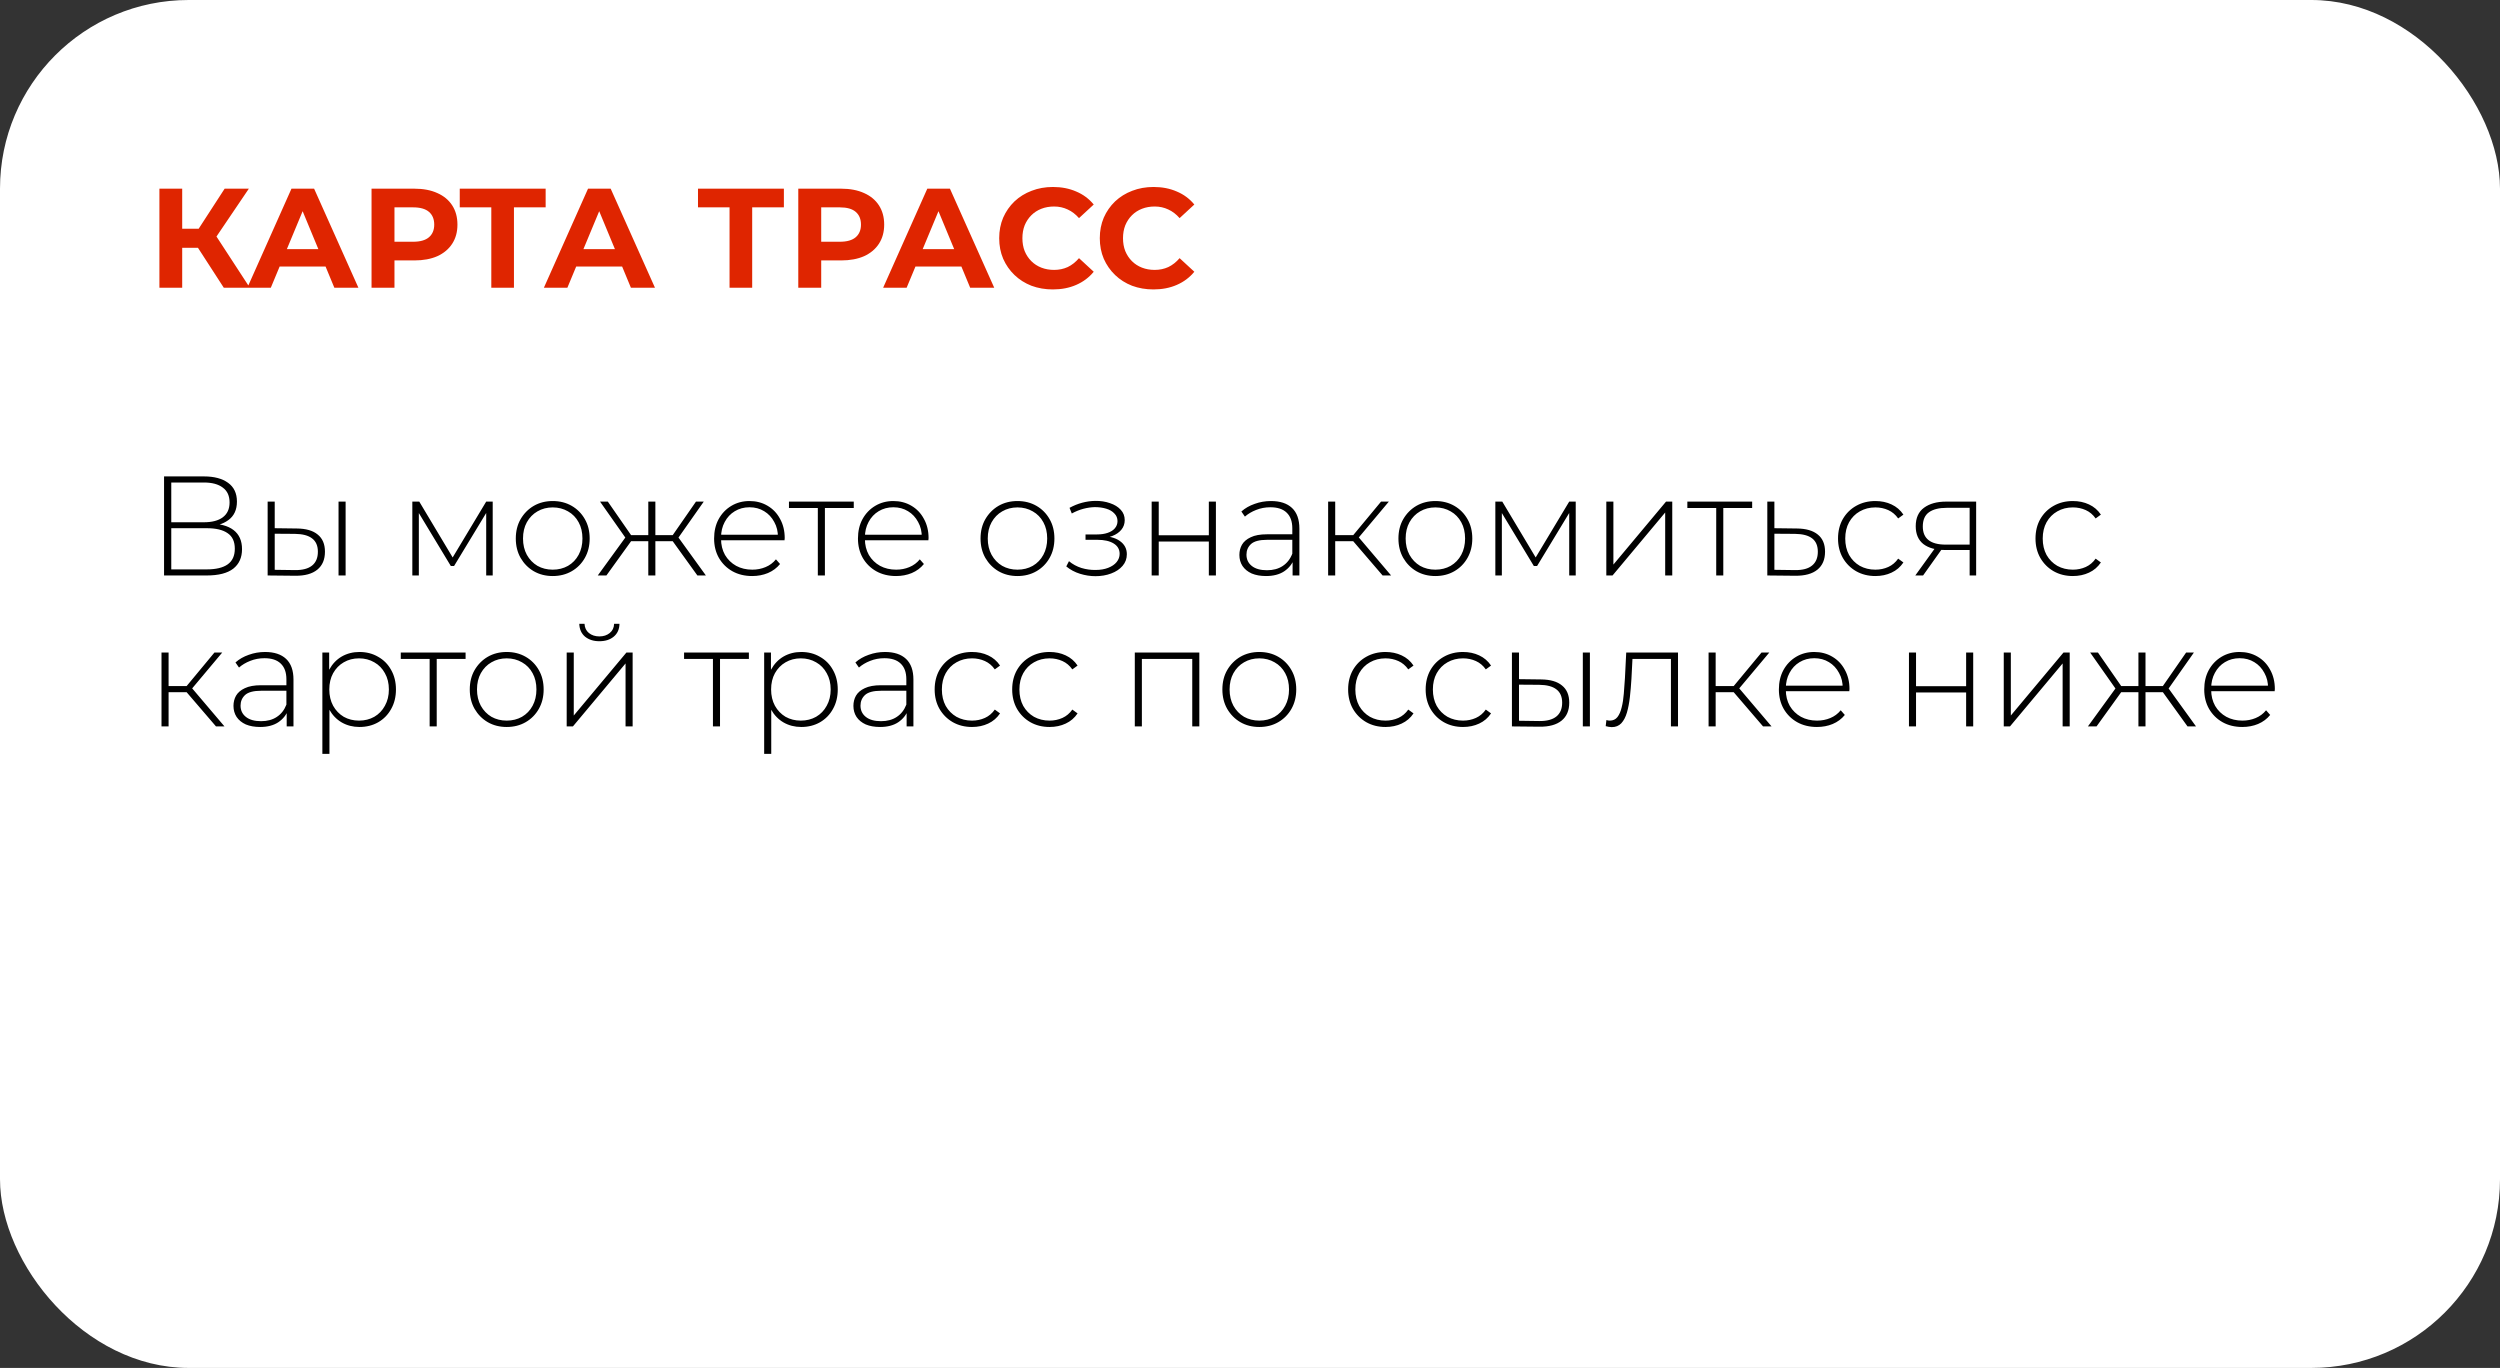
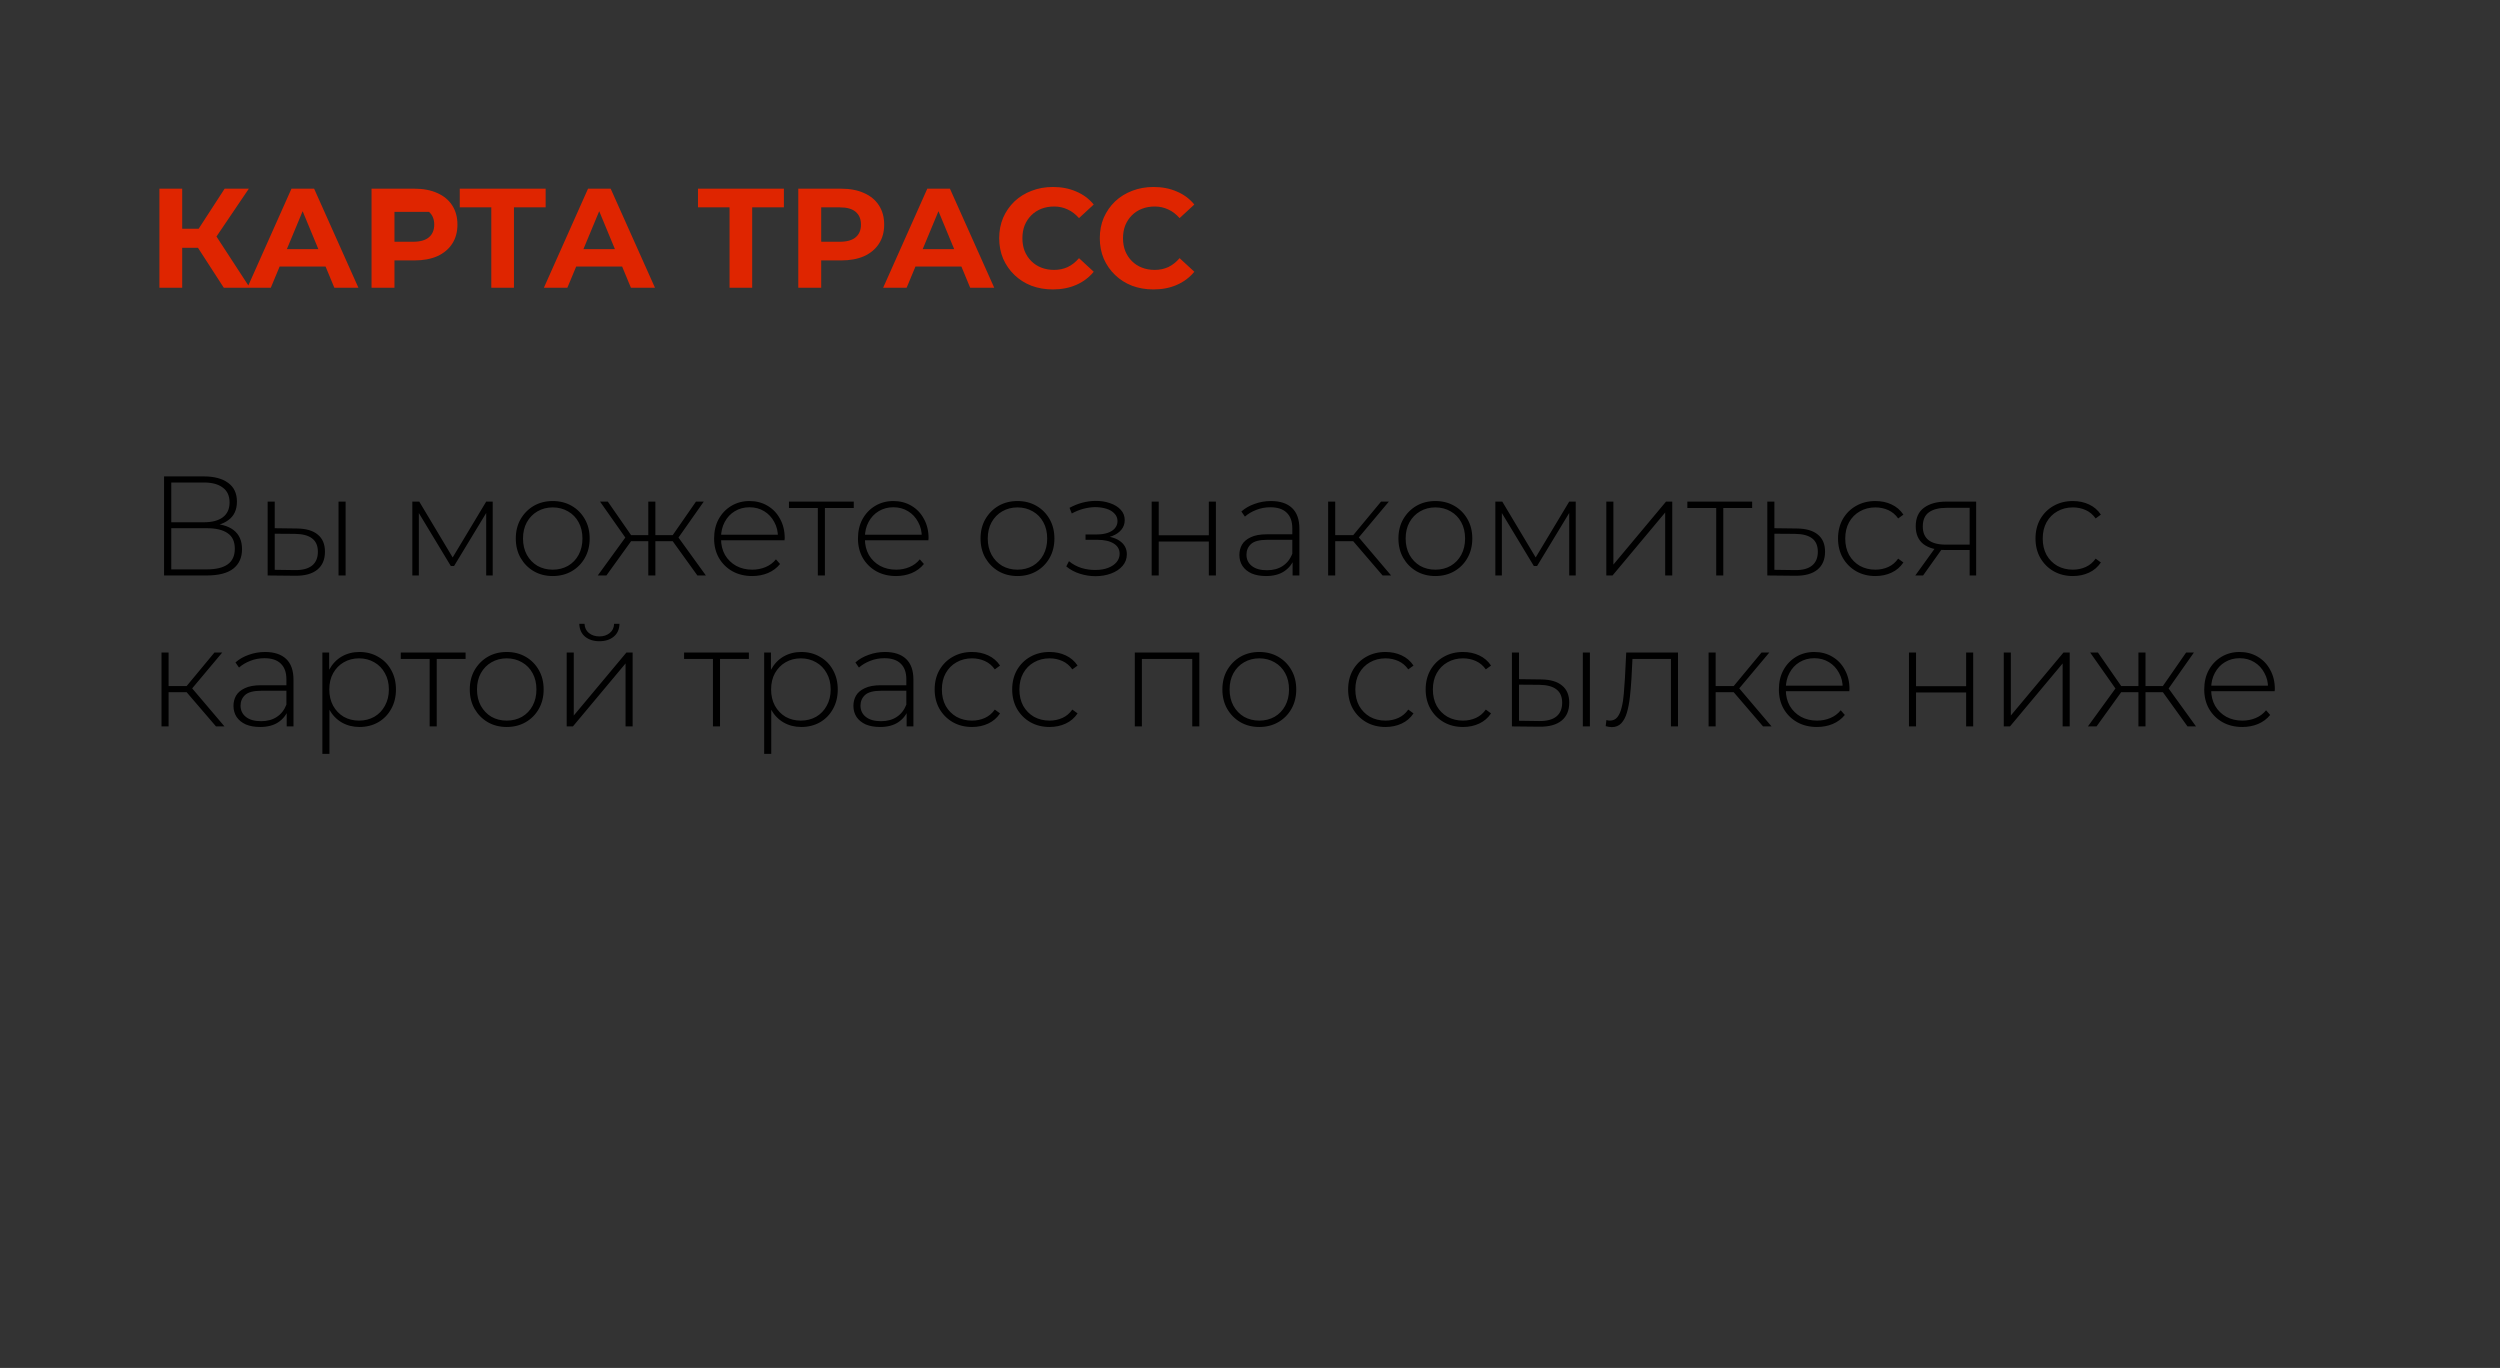
<svg xmlns="http://www.w3.org/2000/svg" width="530" height="290" viewBox="0 0 530 290" fill="none">
  <rect x="0" y="0" width="530" height="290" fill="#333333" stroke="none" />
-   <rect width="530" height="290" rx="40" fill="white" />
-   <path d="M47.445 61L40.905 50.89L44.835 48.52L52.965 61H47.445ZM33.795 61V40H38.625V61H33.795ZM37.215 52.54V48.49H44.535V52.54H37.215ZM45.285 51.04L40.815 50.5L47.625 40H52.755L45.285 51.04ZM52.432 61L61.792 40H66.592L75.982 61H70.882L63.202 42.46H65.122L57.412 61H52.432ZM57.112 56.5L58.402 52.81H69.202L70.522 56.5H57.112ZM78.767 61V40H87.857C89.737 40 91.357 40.31 92.717 40.93C94.077 41.53 95.127 42.4 95.867 43.54C96.607 44.68 96.977 46.04 96.977 47.62C96.977 49.18 96.607 50.53 95.867 51.67C95.127 52.81 94.077 53.69 92.717 54.31C91.357 54.91 89.737 55.21 87.857 55.21H81.467L83.627 53.02V61H78.767ZM83.627 53.56L81.467 51.25H87.587C89.087 51.25 90.207 50.93 90.947 50.29C91.687 49.65 92.057 48.76 92.057 47.62C92.057 46.46 91.687 45.56 90.947 44.92C90.207 44.28 89.087 43.96 87.587 43.96H81.467L83.627 41.65V53.56ZM104.157 61V42.85L105.267 43.96H97.467V40H115.677V43.96H107.877L108.957 42.85V61H104.157ZM115.303 61L124.663 40H129.463L138.853 61H133.753L126.073 42.46H127.993L120.283 61H115.303ZM119.983 56.5L121.273 52.81H132.073L133.393 56.5H119.983ZM154.664 61V42.85L155.774 43.96H147.974V40H166.184V43.96H158.384L159.464 42.85V61H154.664ZM169.236 61V40H178.326C180.206 40 181.826 40.31 183.186 40.93C184.546 41.53 185.596 42.4 186.336 43.54C187.076 44.68 187.446 46.04 187.446 47.62C187.446 49.18 187.076 50.53 186.336 51.67C185.596 52.81 184.546 53.69 183.186 54.31C181.826 54.91 180.206 55.21 178.326 55.21H171.936L174.096 53.02V61H169.236ZM174.096 53.56L171.936 51.25H178.056C179.556 51.25 180.676 50.93 181.416 50.29C182.156 49.65 182.526 48.76 182.526 47.62C182.526 46.46 182.156 45.56 181.416 44.92C180.676 44.28 179.556 43.96 178.056 43.96H171.936L174.096 41.65V53.56ZM187.227 61L196.587 40H201.387L210.777 61H205.677L197.997 42.46H199.917L192.207 61H187.227ZM191.907 56.5L193.197 52.81H203.997L205.317 56.5H191.907ZM223.199 61.36C221.579 61.36 220.069 61.1 218.669 60.58C217.289 60.04 216.089 59.28 215.069 58.3C214.049 57.32 213.249 56.17 212.669 54.85C212.109 53.53 211.829 52.08 211.829 50.5C211.829 48.92 212.109 47.47 212.669 46.15C213.249 44.83 214.049 43.68 215.069 42.7C216.109 41.72 217.319 40.97 218.699 40.45C220.079 39.91 221.589 39.64 223.229 39.64C225.049 39.64 226.689 39.96 228.149 40.6C229.629 41.22 230.869 42.14 231.869 43.36L228.749 46.24C228.029 45.42 227.229 44.81 226.349 44.41C225.469 43.99 224.509 43.78 223.469 43.78C222.489 43.78 221.589 43.94 220.769 44.26C219.949 44.58 219.239 45.04 218.639 45.64C218.039 46.24 217.569 46.95 217.229 47.77C216.909 48.59 216.749 49.5 216.749 50.5C216.749 51.5 216.909 52.41 217.229 53.23C217.569 54.05 218.039 54.76 218.639 55.36C219.239 55.96 219.949 56.42 220.769 56.74C221.589 57.06 222.489 57.22 223.469 57.22C224.509 57.22 225.469 57.02 226.349 56.62C227.229 56.2 228.029 55.57 228.749 54.73L231.869 57.61C230.869 58.83 229.629 59.76 228.149 60.4C226.689 61.04 225.039 61.36 223.199 61.36ZM244.527 61.36C242.907 61.36 241.397 61.1 239.997 60.58C238.617 60.04 237.417 59.28 236.397 58.3C235.377 57.32 234.577 56.17 233.997 54.85C233.437 53.53 233.157 52.08 233.157 50.5C233.157 48.92 233.437 47.47 233.997 46.15C234.577 44.83 235.377 43.68 236.397 42.7C237.437 41.72 238.647 40.97 240.027 40.45C241.407 39.91 242.917 39.64 244.557 39.64C246.377 39.64 248.017 39.96 249.477 40.6C250.957 41.22 252.197 42.14 253.197 43.36L250.077 46.24C249.357 45.42 248.557 44.81 247.677 44.41C246.797 43.99 245.837 43.78 244.797 43.78C243.817 43.78 242.917 43.94 242.097 44.26C241.277 44.58 240.567 45.04 239.967 45.64C239.367 46.24 238.897 46.95 238.557 47.77C238.237 48.59 238.077 49.5 238.077 50.5C238.077 51.5 238.237 52.41 238.557 53.23C238.897 54.05 239.367 54.76 239.967 55.36C240.567 55.96 241.277 56.42 242.097 56.74C242.917 57.06 243.817 57.22 244.797 57.22C245.837 57.22 246.797 57.02 247.677 56.62C248.557 56.2 249.357 55.57 250.077 54.73L253.197 57.61C252.197 58.83 250.957 59.76 249.477 60.4C248.017 61.04 246.367 61.36 244.527 61.36Z" fill="#DF2500" />
+   <path d="M47.445 61L40.905 50.89L44.835 48.52L52.965 61H47.445ZM33.795 61V40H38.625V61H33.795ZM37.215 52.54V48.49H44.535V52.54H37.215ZM45.285 51.04L40.815 50.5L47.625 40H52.755L45.285 51.04ZM52.432 61L61.792 40H66.592L75.982 61H70.882L63.202 42.46H65.122L57.412 61H52.432ZM57.112 56.5L58.402 52.81H69.202L70.522 56.5H57.112ZM78.767 61V40H87.857C89.737 40 91.357 40.31 92.717 40.93C94.077 41.53 95.127 42.4 95.867 43.54C96.607 44.68 96.977 46.04 96.977 47.62C96.977 49.18 96.607 50.53 95.867 51.67C95.127 52.81 94.077 53.69 92.717 54.31C91.357 54.91 89.737 55.21 87.857 55.21H81.467L83.627 53.02V61H78.767ZM83.627 53.56L81.467 51.25H87.587C89.087 51.25 90.207 50.93 90.947 50.29C91.687 49.65 92.057 48.76 92.057 47.62C92.057 46.46 91.687 45.56 90.947 44.92H81.467L83.627 41.65V53.56ZM104.157 61V42.85L105.267 43.96H97.467V40H115.677V43.96H107.877L108.957 42.85V61H104.157ZM115.303 61L124.663 40H129.463L138.853 61H133.753L126.073 42.46H127.993L120.283 61H115.303ZM119.983 56.5L121.273 52.81H132.073L133.393 56.5H119.983ZM154.664 61V42.85L155.774 43.96H147.974V40H166.184V43.96H158.384L159.464 42.85V61H154.664ZM169.236 61V40H178.326C180.206 40 181.826 40.31 183.186 40.93C184.546 41.53 185.596 42.4 186.336 43.54C187.076 44.68 187.446 46.04 187.446 47.62C187.446 49.18 187.076 50.53 186.336 51.67C185.596 52.81 184.546 53.69 183.186 54.31C181.826 54.91 180.206 55.21 178.326 55.21H171.936L174.096 53.02V61H169.236ZM174.096 53.56L171.936 51.25H178.056C179.556 51.25 180.676 50.93 181.416 50.29C182.156 49.65 182.526 48.76 182.526 47.62C182.526 46.46 182.156 45.56 181.416 44.92C180.676 44.28 179.556 43.96 178.056 43.96H171.936L174.096 41.65V53.56ZM187.227 61L196.587 40H201.387L210.777 61H205.677L197.997 42.46H199.917L192.207 61H187.227ZM191.907 56.5L193.197 52.81H203.997L205.317 56.5H191.907ZM223.199 61.36C221.579 61.36 220.069 61.1 218.669 60.58C217.289 60.04 216.089 59.28 215.069 58.3C214.049 57.32 213.249 56.17 212.669 54.85C212.109 53.53 211.829 52.08 211.829 50.5C211.829 48.92 212.109 47.47 212.669 46.15C213.249 44.83 214.049 43.68 215.069 42.7C216.109 41.72 217.319 40.97 218.699 40.45C220.079 39.91 221.589 39.64 223.229 39.64C225.049 39.64 226.689 39.96 228.149 40.6C229.629 41.22 230.869 42.14 231.869 43.36L228.749 46.24C228.029 45.42 227.229 44.81 226.349 44.41C225.469 43.99 224.509 43.78 223.469 43.78C222.489 43.78 221.589 43.94 220.769 44.26C219.949 44.58 219.239 45.04 218.639 45.64C218.039 46.24 217.569 46.95 217.229 47.77C216.909 48.59 216.749 49.5 216.749 50.5C216.749 51.5 216.909 52.41 217.229 53.23C217.569 54.05 218.039 54.76 218.639 55.36C219.239 55.96 219.949 56.42 220.769 56.74C221.589 57.06 222.489 57.22 223.469 57.22C224.509 57.22 225.469 57.02 226.349 56.62C227.229 56.2 228.029 55.57 228.749 54.73L231.869 57.61C230.869 58.83 229.629 59.76 228.149 60.4C226.689 61.04 225.039 61.36 223.199 61.36ZM244.527 61.36C242.907 61.36 241.397 61.1 239.997 60.58C238.617 60.04 237.417 59.28 236.397 58.3C235.377 57.32 234.577 56.17 233.997 54.85C233.437 53.53 233.157 52.08 233.157 50.5C233.157 48.92 233.437 47.47 233.997 46.15C234.577 44.83 235.377 43.68 236.397 42.7C237.437 41.72 238.647 40.97 240.027 40.45C241.407 39.91 242.917 39.64 244.557 39.64C246.377 39.64 248.017 39.96 249.477 40.6C250.957 41.22 252.197 42.14 253.197 43.36L250.077 46.24C249.357 45.42 248.557 44.81 247.677 44.41C246.797 43.99 245.837 43.78 244.797 43.78C243.817 43.78 242.917 43.94 242.097 44.26C241.277 44.58 240.567 45.04 239.967 45.64C239.367 46.24 238.897 46.95 238.557 47.77C238.237 48.59 238.077 49.5 238.077 50.5C238.077 51.5 238.237 52.41 238.557 53.23C238.897 54.05 239.367 54.76 239.967 55.36C240.567 55.96 241.277 56.42 242.097 56.74C242.917 57.06 243.817 57.22 244.797 57.22C245.837 57.22 246.797 57.02 247.677 56.62C248.557 56.2 249.357 55.57 250.077 54.73L253.197 57.61C252.197 58.83 250.957 59.76 249.477 60.4C248.017 61.04 246.367 61.36 244.527 61.36Z" fill="#DF2500" />
  <path d="M34.78 122V101H43.24C45.4 101 47.1 101.45 48.34 102.35C49.6 103.25 50.23 104.58 50.23 106.34C50.23 108.08 49.62 109.39 48.4 110.27C47.2 111.15 45.63 111.59 43.69 111.59L44.2 110.99C46.54 110.99 48.31 111.45 49.51 112.37C50.71 113.29 51.31 114.64 51.31 116.42C51.31 118.2 50.69 119.58 49.45 120.56C48.21 121.52 46.33 122 43.81 122H34.78ZM36.31 120.71H43.84C45.78 120.71 47.25 120.36 48.25 119.66C49.27 118.94 49.78 117.83 49.78 116.33C49.78 114.81 49.27 113.71 48.25 113.03C47.25 112.33 45.78 111.98 43.84 111.98H36.31V120.71ZM36.31 110.72H43.21C44.95 110.72 46.29 110.37 47.23 109.67C48.19 108.95 48.67 107.9 48.67 106.52C48.67 105.12 48.19 104.07 47.23 103.37C46.29 102.65 44.95 102.29 43.21 102.29H36.31V110.72ZM71.77 122V106.34H73.27V122H71.77ZM62.92 112.04C64.88 112.06 66.36 112.49 67.36 113.33C68.38 114.15 68.89 115.36 68.89 116.96C68.89 118.62 68.35 119.89 67.27 120.77C66.19 121.65 64.63 122.08 62.59 122.06L56.74 122V106.34H58.24V111.98L62.92 112.04ZM62.53 120.86C64.13 120.88 65.34 120.56 66.16 119.9C66.98 119.24 67.39 118.26 67.39 116.96C67.39 115.7 66.98 114.76 66.16 114.14C65.36 113.52 64.15 113.2 62.53 113.18L58.24 113.15V120.8L62.53 120.86ZM87.414 122V106.34H88.884L96.294 118.73H95.634L103.074 106.34H104.454V122H103.074V108.14L103.374 108.26L96.264 119.99H95.574L88.434 108.17L88.794 108.11V122H87.414ZM117.179 122.12C115.679 122.12 114.339 121.78 113.159 121.1C111.999 120.42 111.069 119.48 110.369 118.28C109.689 117.08 109.349 115.71 109.349 114.17C109.349 112.61 109.689 111.24 110.369 110.06C111.069 108.86 111.999 107.92 113.159 107.24C114.339 106.56 115.679 106.22 117.179 106.22C118.679 106.22 120.019 106.56 121.199 107.24C122.379 107.92 123.309 108.86 123.989 110.06C124.669 111.24 125.009 112.61 125.009 114.17C125.009 115.71 124.669 117.08 123.989 118.28C123.309 119.48 122.379 120.42 121.199 121.1C120.019 121.78 118.679 122.12 117.179 122.12ZM117.179 120.77C118.379 120.77 119.459 120.5 120.419 119.96C121.379 119.4 122.129 118.62 122.669 117.62C123.209 116.62 123.479 115.47 123.479 114.17C123.479 112.85 123.209 111.7 122.669 110.72C122.129 109.72 121.379 108.95 120.419 108.41C119.459 107.85 118.379 107.57 117.179 107.57C115.979 107.57 114.899 107.85 113.939 108.41C112.999 108.95 112.249 109.72 111.689 110.72C111.149 111.7 110.879 112.85 110.879 114.17C110.879 115.47 111.149 116.62 111.689 117.62C112.249 118.62 112.999 119.4 113.939 119.96C114.899 120.5 115.979 120.77 117.179 120.77ZM147.848 122L142.208 114.17L143.468 113.45L149.648 122H147.848ZM138.428 114.74V113.45H143.288V114.74H138.428ZM143.588 114.32L142.178 114.08L147.548 106.34H149.198L143.588 114.32ZM128.558 122H126.728L132.938 113.45L134.198 114.17L128.558 122ZM138.938 122H137.438V106.34H138.938V122ZM137.918 114.74H133.088V113.45H137.918V114.74ZM132.818 114.32L127.208 106.34H128.858L134.228 114.08L132.818 114.32ZM159.46 122.12C157.88 122.12 156.48 121.78 155.26 121.1C154.06 120.42 153.11 119.48 152.41 118.28C151.73 117.08 151.39 115.71 151.39 114.17C151.39 112.61 151.71 111.24 152.35 110.06C153.01 108.86 153.91 107.92 155.05 107.24C156.19 106.56 157.47 106.22 158.89 106.22C160.31 106.22 161.58 106.55 162.7 107.21C163.84 107.87 164.73 108.8 165.37 110C166.03 111.18 166.36 112.55 166.36 114.11C166.36 114.17 166.35 114.24 166.33 114.32C166.33 114.38 166.33 114.45 166.33 114.53H152.5V113.36H165.52L164.92 113.93C164.94 112.71 164.68 111.62 164.14 110.66C163.62 109.68 162.91 108.92 162.01 108.38C161.11 107.82 160.07 107.54 158.89 107.54C157.73 107.54 156.69 107.82 155.77 108.38C154.87 108.92 154.16 109.68 153.64 110.66C153.12 111.62 152.86 112.72 152.86 113.96V114.23C152.86 115.51 153.14 116.65 153.7 117.65C154.28 118.63 155.07 119.4 156.07 119.96C157.07 120.5 158.21 120.77 159.49 120.77C160.49 120.77 161.42 120.59 162.28 120.23C163.16 119.87 163.9 119.32 164.5 118.58L165.37 119.57C164.69 120.41 163.83 121.05 162.79 121.49C161.77 121.91 160.66 122.12 159.46 122.12ZM173.379 122V107.24L173.799 107.69H167.259V106.34H180.999V107.69H174.459L174.879 107.24V122H173.379ZM189.958 122.12C188.378 122.12 186.978 121.78 185.758 121.1C184.558 120.42 183.608 119.48 182.908 118.28C182.228 117.08 181.888 115.71 181.888 114.17C181.888 112.61 182.208 111.24 182.848 110.06C183.508 108.86 184.408 107.92 185.548 107.24C186.688 106.56 187.968 106.22 189.388 106.22C190.808 106.22 192.078 106.55 193.198 107.21C194.338 107.87 195.228 108.8 195.868 110C196.528 111.18 196.858 112.55 196.858 114.11C196.858 114.17 196.848 114.24 196.828 114.32C196.828 114.38 196.828 114.45 196.828 114.53H182.998V113.36H196.018L195.418 113.93C195.438 112.71 195.178 111.62 194.638 110.66C194.118 109.68 193.408 108.92 192.508 108.38C191.608 107.82 190.568 107.54 189.388 107.54C188.228 107.54 187.188 107.82 186.268 108.38C185.368 108.92 184.658 109.68 184.138 110.66C183.618 111.62 183.358 112.72 183.358 113.96V114.23C183.358 115.51 183.638 116.65 184.198 117.65C184.778 118.63 185.568 119.4 186.568 119.96C187.568 120.5 188.708 120.77 189.988 120.77C190.988 120.77 191.918 120.59 192.778 120.23C193.658 119.87 194.398 119.32 194.998 118.58L195.868 119.57C195.188 120.41 194.328 121.05 193.288 121.49C192.268 121.91 191.158 122.12 189.958 122.12ZM215.705 122.12C214.205 122.12 212.865 121.78 211.685 121.1C210.525 120.42 209.595 119.48 208.895 118.28C208.215 117.08 207.875 115.71 207.875 114.17C207.875 112.61 208.215 111.24 208.895 110.06C209.595 108.86 210.525 107.92 211.685 107.24C212.865 106.56 214.205 106.22 215.705 106.22C217.205 106.22 218.545 106.56 219.725 107.24C220.905 107.92 221.835 108.86 222.515 110.06C223.195 111.24 223.535 112.61 223.535 114.17C223.535 115.71 223.195 117.08 222.515 118.28C221.835 119.48 220.905 120.42 219.725 121.1C218.545 121.78 217.205 122.12 215.705 122.12ZM215.705 120.77C216.905 120.77 217.985 120.5 218.945 119.96C219.905 119.4 220.655 118.62 221.195 117.62C221.735 116.62 222.005 115.47 222.005 114.17C222.005 112.85 221.735 111.7 221.195 110.72C220.655 109.72 219.905 108.95 218.945 108.41C217.985 107.85 216.905 107.57 215.705 107.57C214.505 107.57 213.425 107.85 212.465 108.41C211.525 108.95 210.775 109.72 210.215 110.72C209.675 111.7 209.405 112.85 209.405 114.17C209.405 115.47 209.675 116.62 210.215 117.62C210.775 118.62 211.525 119.4 212.465 119.96C213.425 120.5 214.505 120.77 215.705 120.77ZM232.231 122.15C231.151 122.15 230.061 121.98 228.961 121.64C227.861 121.3 226.891 120.78 226.051 120.08L226.621 118.97C227.381 119.61 228.261 120.09 229.261 120.41C230.261 120.71 231.261 120.85 232.261 120.83C233.281 120.83 234.171 120.68 234.931 120.38C235.711 120.08 236.311 119.67 236.731 119.15C237.151 118.63 237.361 118.05 237.361 117.41C237.361 116.47 236.941 115.74 236.101 115.22C235.261 114.7 234.111 114.44 232.651 114.44H230.131V113.3H232.591C233.431 113.3 234.171 113.19 234.811 112.97C235.471 112.75 235.981 112.43 236.341 112.01C236.721 111.57 236.911 111.06 236.911 110.48C236.911 109.84 236.691 109.3 236.251 108.86C235.831 108.4 235.251 108.06 234.511 107.84C233.791 107.62 232.981 107.51 232.081 107.51C231.301 107.53 230.491 107.65 229.651 107.87C228.831 108.09 228.021 108.42 227.221 108.86L226.741 107.66C227.621 107.18 228.511 106.82 229.411 106.58C230.311 106.34 231.221 106.21 232.141 106.19C233.301 106.17 234.361 106.33 235.321 106.67C236.281 106.99 237.041 107.46 237.601 108.08C238.161 108.68 238.441 109.41 238.441 110.27C238.441 111.05 238.201 111.73 237.721 112.31C237.261 112.87 236.621 113.31 235.801 113.63C235.001 113.95 234.101 114.11 233.101 114.11L233.221 113.63C235.021 113.63 236.411 113.98 237.391 114.68C238.391 115.38 238.891 116.32 238.891 117.5C238.891 118.44 238.591 119.26 237.991 119.96C237.391 120.66 236.581 121.2 235.561 121.58C234.561 121.96 233.451 122.15 232.231 122.15ZM244.152 122V106.34H245.652V113.48H256.272V106.34H257.772V122H256.272V114.8H245.652V122H244.152ZM274.03 122V118.43L273.97 117.89V112.01C273.97 110.55 273.57 109.44 272.77 108.68C271.99 107.92 270.84 107.54 269.32 107.54C268.24 107.54 267.23 107.73 266.29 108.11C265.37 108.47 264.58 108.94 263.92 109.52L263.17 108.44C263.95 107.74 264.89 107.2 265.99 106.82C267.09 106.42 268.24 106.22 269.44 106.22C271.38 106.22 272.87 106.71 273.91 107.69C274.95 108.67 275.47 110.13 275.47 112.07V122H274.03ZM268.39 122.12C267.23 122.12 266.22 121.94 265.36 121.58C264.52 121.2 263.87 120.67 263.41 119.99C262.97 119.31 262.75 118.53 262.75 117.65C262.75 116.85 262.93 116.13 263.29 115.49C263.67 114.83 264.29 114.3 265.15 113.9C266.01 113.48 267.16 113.27 268.6 113.27H274.36V114.44H268.63C267.01 114.44 265.87 114.74 265.21 115.34C264.57 115.94 264.25 116.69 264.25 117.59C264.25 118.59 264.63 119.39 265.39 119.99C266.15 120.59 267.22 120.89 268.6 120.89C269.92 120.89 271.03 120.59 271.93 119.99C272.85 119.39 273.53 118.52 273.97 117.38L274.39 118.4C273.97 119.54 273.25 120.45 272.23 121.13C271.23 121.79 269.95 122.12 268.39 122.12ZM293.114 122L286.394 114.17L287.654 113.45L294.914 122H293.114ZM281.564 122V106.34H283.064V122H281.564ZM282.584 114.74V113.45H287.504V114.74H282.584ZM287.744 114.32L286.364 114.08L292.784 106.34H294.434L287.744 114.32ZM304.298 122.12C302.798 122.12 301.458 121.78 300.278 121.1C299.118 120.42 298.188 119.48 297.488 118.28C296.808 117.08 296.468 115.71 296.468 114.17C296.468 112.61 296.808 111.24 297.488 110.06C298.188 108.86 299.118 107.92 300.278 107.24C301.458 106.56 302.798 106.22 304.298 106.22C305.798 106.22 307.138 106.56 308.318 107.24C309.498 107.92 310.428 108.86 311.108 110.06C311.788 111.24 312.128 112.61 312.128 114.17C312.128 115.71 311.788 117.08 311.108 118.28C310.428 119.48 309.498 120.42 308.318 121.1C307.138 121.78 305.798 122.12 304.298 122.12ZM304.298 120.77C305.498 120.77 306.578 120.5 307.538 119.96C308.498 119.4 309.248 118.62 309.788 117.62C310.328 116.62 310.598 115.47 310.598 114.17C310.598 112.85 310.328 111.7 309.788 110.72C309.248 109.72 308.498 108.95 307.538 108.41C306.578 107.85 305.498 107.57 304.298 107.57C303.098 107.57 302.018 107.85 301.058 108.41C300.118 108.95 299.368 109.72 298.808 110.72C298.268 111.7 297.998 112.85 297.998 114.17C297.998 115.47 298.268 116.62 298.808 117.62C299.368 118.62 300.118 119.4 301.058 119.96C302.018 120.5 303.098 120.77 304.298 120.77ZM317.013 122V106.34H318.483L325.893 118.73H325.233L332.673 106.34H334.053V122H332.673V108.14L332.973 108.26L325.863 119.99H325.173L318.033 108.17L318.393 108.11V122H317.013ZM340.539 122V106.34H342.039V119.69L353.199 106.34H354.519V122H353.019V108.65L341.859 122H340.539ZM363.838 122V107.24L364.258 107.69H357.718V106.34H371.458V107.69H364.918L365.338 107.24V122H363.838ZM380.94 112.04C382.88 112.06 384.36 112.49 385.38 113.33C386.4 114.15 386.91 115.36 386.91 116.96C386.91 118.62 386.37 119.89 385.29 120.77C384.21 121.65 382.64 122.08 380.58 122.06L374.67 122V106.34H376.17V111.98L380.94 112.04ZM380.55 120.86C382.15 120.88 383.35 120.56 384.15 119.9C384.97 119.24 385.38 118.26 385.38 116.96C385.38 115.7 384.98 114.76 384.18 114.14C383.38 113.52 382.17 113.2 380.55 113.18L376.17 113.15V120.8L380.55 120.86ZM397.582 122.12C396.062 122.12 394.702 121.78 393.502 121.1C392.322 120.42 391.382 119.48 390.682 118.28C390.002 117.08 389.662 115.71 389.662 114.17C389.662 112.61 390.002 111.23 390.682 110.03C391.382 108.83 392.322 107.9 393.502 107.24C394.702 106.56 396.062 106.22 397.582 106.22C398.842 106.22 399.982 106.46 401.002 106.94C402.042 107.42 402.882 108.14 403.522 109.1L402.412 109.91C401.852 109.11 401.152 108.52 400.312 108.14C399.472 107.76 398.562 107.57 397.582 107.57C396.362 107.57 395.262 107.85 394.282 108.41C393.322 108.95 392.562 109.72 392.002 110.72C391.462 111.7 391.192 112.85 391.192 114.17C391.192 115.49 391.462 116.65 392.002 117.65C392.562 118.63 393.322 119.4 394.282 119.96C395.262 120.5 396.362 120.77 397.582 120.77C398.562 120.77 399.472 120.58 400.312 120.2C401.152 119.82 401.852 119.23 402.412 118.43L403.522 119.24C402.882 120.2 402.042 120.92 401.002 121.4C399.982 121.88 398.842 122.12 397.582 122.12ZM417.564 122V116.24L417.894 116.6H412.344C410.384 116.6 408.854 116.18 407.754 115.34C406.674 114.48 406.134 113.22 406.134 111.56C406.134 109.8 406.724 108.49 407.904 107.63C409.084 106.77 410.644 106.34 412.584 106.34H418.944V122H417.564ZM406.044 122L410.394 115.97H411.984L407.694 122H406.044ZM417.564 115.82V107.21L417.894 107.66H412.674C411.074 107.66 409.834 107.97 408.954 108.59C408.074 109.21 407.634 110.22 407.634 111.62C407.634 114.18 409.254 115.46 412.494 115.46H417.894L417.564 115.82ZM439.447 122.12C437.927 122.12 436.567 121.78 435.367 121.1C434.187 120.42 433.247 119.48 432.547 118.28C431.867 117.08 431.527 115.71 431.527 114.17C431.527 112.61 431.867 111.23 432.547 110.03C433.247 108.83 434.187 107.9 435.367 107.24C436.567 106.56 437.927 106.22 439.447 106.22C440.707 106.22 441.847 106.46 442.867 106.94C443.907 107.42 444.747 108.14 445.387 109.1L444.277 109.91C443.717 109.11 443.017 108.52 442.177 108.14C441.337 107.76 440.427 107.57 439.447 107.57C438.227 107.57 437.127 107.85 436.147 108.41C435.187 108.95 434.427 109.72 433.867 110.72C433.327 111.7 433.057 112.85 433.057 114.17C433.057 115.49 433.327 116.65 433.867 117.65C434.427 118.63 435.187 119.4 436.147 119.96C437.127 120.5 438.227 120.77 439.447 120.77C440.427 120.77 441.337 120.58 442.177 120.2C443.017 119.82 443.717 119.23 444.277 118.43L445.387 119.24C444.747 120.2 443.907 120.92 442.867 121.4C441.847 121.88 440.707 122.12 439.447 122.12ZM45.79 154L39.07 146.17L40.33 145.45L47.59 154H45.79ZM34.24 154V138.34H35.74V154H34.24ZM35.26 146.74V145.45H40.18V146.74H35.26ZM40.42 146.32L39.04 146.08L45.46 138.34H47.11L40.42 146.32ZM60.778 154V150.43L60.718 149.89V144.01C60.718 142.55 60.318 141.44 59.518 140.68C58.738 139.92 57.588 139.54 56.068 139.54C54.988 139.54 53.978 139.73 53.038 140.11C52.118 140.47 51.328 140.94 50.668 141.52L49.918 140.44C50.698 139.74 51.638 139.2 52.738 138.82C53.838 138.42 54.988 138.22 56.188 138.22C58.128 138.22 59.618 138.71 60.658 139.69C61.698 140.67 62.218 142.13 62.218 144.07V154H60.778ZM55.138 154.12C53.978 154.12 52.968 153.94 52.108 153.58C51.268 153.2 50.618 152.67 50.158 151.99C49.718 151.31 49.498 150.53 49.498 149.65C49.498 148.85 49.678 148.13 50.038 147.49C50.418 146.83 51.038 146.3 51.898 145.9C52.758 145.48 53.908 145.27 55.348 145.27H61.108V146.44H55.378C53.758 146.44 52.618 146.74 51.958 147.34C51.318 147.94 50.998 148.69 50.998 149.59C50.998 150.59 51.378 151.39 52.138 151.99C52.898 152.59 53.968 152.89 55.348 152.89C56.668 152.89 57.778 152.59 58.678 151.99C59.598 151.39 60.278 150.52 60.718 149.38L61.138 150.4C60.718 151.54 59.998 152.45 58.978 153.13C57.978 153.79 56.698 154.12 55.138 154.12ZM76.202 154.12C74.822 154.12 73.572 153.8 72.452 153.16C71.352 152.52 70.472 151.61 69.812 150.43C69.172 149.23 68.852 147.81 68.852 146.17C68.852 144.53 69.172 143.12 69.812 141.94C70.472 140.74 71.352 139.82 72.452 139.18C73.572 138.54 74.822 138.22 76.202 138.22C77.682 138.22 79.002 138.56 80.162 139.24C81.342 139.9 82.262 140.83 82.922 142.03C83.602 143.23 83.942 144.61 83.942 146.17C83.942 147.73 83.602 149.11 82.922 150.31C82.262 151.51 81.342 152.45 80.162 153.13C79.002 153.79 77.682 154.12 76.202 154.12ZM68.342 159.82V138.34H69.782V143.47L69.542 146.2L69.842 148.93V159.82H68.342ZM76.112 152.77C77.312 152.77 78.392 152.5 79.352 151.96C80.312 151.4 81.062 150.62 81.602 149.62C82.162 148.62 82.442 147.47 82.442 146.17C82.442 144.85 82.162 143.7 81.602 142.72C81.062 141.72 80.312 140.95 79.352 140.41C78.392 139.85 77.312 139.57 76.112 139.57C74.912 139.57 73.832 139.85 72.872 140.41C71.932 140.95 71.182 141.72 70.622 142.72C70.082 143.7 69.812 144.85 69.812 146.17C69.812 147.47 70.082 148.62 70.622 149.62C71.182 150.62 71.932 151.4 72.872 151.96C73.832 152.5 74.912 152.77 76.112 152.77ZM91.084 154V139.24L91.504 139.69H84.964V138.34H98.704V139.69H92.164L92.584 139.24V154H91.084ZM107.423 154.12C105.923 154.12 104.583 153.78 103.403 153.1C102.243 152.42 101.313 151.48 100.613 150.28C99.933 149.08 99.593 147.71 99.593 146.17C99.593 144.61 99.933 143.24 100.613 142.06C101.313 140.86 102.243 139.92 103.403 139.24C104.583 138.56 105.923 138.22 107.423 138.22C108.923 138.22 110.263 138.56 111.443 139.24C112.623 139.92 113.553 140.86 114.233 142.06C114.913 143.24 115.253 144.61 115.253 146.17C115.253 147.71 114.913 149.08 114.233 150.28C113.553 151.48 112.623 152.42 111.443 153.1C110.263 153.78 108.923 154.12 107.423 154.12ZM107.423 152.77C108.623 152.77 109.703 152.5 110.663 151.96C111.623 151.4 112.373 150.62 112.913 149.62C113.453 148.62 113.723 147.47 113.723 146.17C113.723 144.85 113.453 143.7 112.913 142.72C112.373 141.72 111.623 140.95 110.663 140.41C109.703 139.85 108.623 139.57 107.423 139.57C106.223 139.57 105.143 139.85 104.183 140.41C103.243 140.95 102.493 141.72 101.933 142.72C101.393 143.7 101.123 144.85 101.123 146.17C101.123 147.47 101.393 148.62 101.933 149.62C102.493 150.62 103.243 151.4 104.183 151.96C105.143 152.5 106.223 152.77 107.423 152.77ZM120.138 154V138.34H121.638V151.69L132.798 138.34H134.118V154H132.618V140.65L121.458 154H120.138ZM127.068 135.94C125.848 135.94 124.838 135.62 124.038 134.98C123.258 134.32 122.848 133.41 122.808 132.25H123.918C123.958 133.07 124.268 133.72 124.848 134.2C125.448 134.68 126.188 134.92 127.068 134.92C127.948 134.92 128.678 134.68 129.258 134.2C129.858 133.72 130.168 133.07 130.188 132.25H131.328C131.308 133.41 130.898 134.32 130.098 134.98C129.318 135.62 128.308 135.94 127.068 135.94ZM151.143 154V139.24L151.563 139.69H145.023V138.34H158.763V139.69H152.223L152.643 139.24V154H151.143ZM169.864 154.12C168.484 154.12 167.234 153.8 166.114 153.16C165.014 152.52 164.134 151.61 163.474 150.43C162.834 149.23 162.514 147.81 162.514 146.17C162.514 144.53 162.834 143.12 163.474 141.94C164.134 140.74 165.014 139.82 166.114 139.18C167.234 138.54 168.484 138.22 169.864 138.22C171.344 138.22 172.664 138.56 173.824 139.24C175.004 139.9 175.924 140.83 176.584 142.03C177.264 143.23 177.604 144.61 177.604 146.17C177.604 147.73 177.264 149.11 176.584 150.31C175.924 151.51 175.004 152.45 173.824 153.13C172.664 153.79 171.344 154.12 169.864 154.12ZM162.004 159.82V138.34H163.444V143.47L163.204 146.2L163.504 148.93V159.82H162.004ZM169.774 152.77C170.974 152.77 172.054 152.5 173.014 151.96C173.974 151.4 174.724 150.62 175.264 149.62C175.824 148.62 176.104 147.47 176.104 146.17C176.104 144.85 175.824 143.7 175.264 142.72C174.724 141.72 173.974 140.95 173.014 140.41C172.054 139.85 170.974 139.57 169.774 139.57C168.574 139.57 167.494 139.85 166.534 140.41C165.594 140.95 164.844 141.72 164.284 142.72C163.744 143.7 163.474 144.85 163.474 146.17C163.474 147.47 163.744 148.62 164.284 149.62C164.844 150.62 165.594 151.4 166.534 151.96C167.494 152.5 168.574 152.77 169.774 152.77ZM192.204 154V150.43L192.144 149.89V144.01C192.144 142.55 191.744 141.44 190.944 140.68C190.164 139.92 189.014 139.54 187.494 139.54C186.414 139.54 185.404 139.73 184.464 140.11C183.544 140.47 182.754 140.94 182.094 141.52L181.344 140.44C182.124 139.74 183.064 139.2 184.164 138.82C185.264 138.42 186.414 138.22 187.614 138.22C189.554 138.22 191.044 138.71 192.084 139.69C193.124 140.67 193.644 142.13 193.644 144.07V154H192.204ZM186.564 154.12C185.404 154.12 184.394 153.94 183.534 153.58C182.694 153.2 182.044 152.67 181.584 151.99C181.144 151.31 180.924 150.53 180.924 149.65C180.924 148.85 181.104 148.13 181.464 147.49C181.844 146.83 182.464 146.3 183.324 145.9C184.184 145.48 185.334 145.27 186.774 145.27H192.534V146.44H186.804C185.184 146.44 184.044 146.74 183.384 147.34C182.744 147.94 182.424 148.69 182.424 149.59C182.424 150.59 182.804 151.39 183.564 151.99C184.324 152.59 185.394 152.89 186.774 152.89C188.094 152.89 189.204 152.59 190.104 151.99C191.024 151.39 191.704 150.52 192.144 149.38L192.564 150.4C192.144 151.54 191.424 152.45 190.404 153.13C189.404 153.79 188.124 154.12 186.564 154.12ZM206.068 154.12C204.548 154.12 203.188 153.78 201.988 153.1C200.808 152.42 199.868 151.48 199.168 150.28C198.488 149.08 198.148 147.71 198.148 146.17C198.148 144.61 198.488 143.23 199.168 142.03C199.868 140.83 200.808 139.9 201.988 139.24C203.188 138.56 204.548 138.22 206.068 138.22C207.328 138.22 208.468 138.46 209.488 138.94C210.528 139.42 211.368 140.14 212.008 141.1L210.898 141.91C210.338 141.11 209.638 140.52 208.798 140.14C207.958 139.76 207.048 139.57 206.068 139.57C204.848 139.57 203.748 139.85 202.768 140.41C201.808 140.95 201.048 141.72 200.488 142.72C199.948 143.7 199.678 144.85 199.678 146.17C199.678 147.49 199.948 148.65 200.488 149.65C201.048 150.63 201.808 151.4 202.768 151.96C203.748 152.5 204.848 152.77 206.068 152.77C207.048 152.77 207.958 152.58 208.798 152.2C209.638 151.82 210.338 151.23 210.898 150.43L212.008 151.24C211.368 152.2 210.528 152.92 209.488 153.4C208.468 153.88 207.328 154.12 206.068 154.12ZM222.504 154.12C220.984 154.12 219.624 153.78 218.424 153.1C217.244 152.42 216.304 151.48 215.604 150.28C214.924 149.08 214.584 147.71 214.584 146.17C214.584 144.61 214.924 143.23 215.604 142.03C216.304 140.83 217.244 139.9 218.424 139.24C219.624 138.56 220.984 138.22 222.504 138.22C223.764 138.22 224.904 138.46 225.924 138.94C226.964 139.42 227.804 140.14 228.444 141.1L227.334 141.91C226.774 141.11 226.074 140.52 225.234 140.14C224.394 139.76 223.484 139.57 222.504 139.57C221.284 139.57 220.184 139.85 219.204 140.41C218.244 140.95 217.484 141.72 216.924 142.72C216.384 143.7 216.114 144.85 216.114 146.17C216.114 147.49 216.384 148.65 216.924 149.65C217.484 150.63 218.244 151.4 219.204 151.96C220.184 152.5 221.284 152.77 222.504 152.77C223.484 152.77 224.394 152.58 225.234 152.2C226.074 151.82 226.774 151.23 227.334 150.43L228.444 151.24C227.804 152.2 226.964 152.92 225.924 153.4C224.904 153.88 223.764 154.12 222.504 154.12ZM240.578 154V138.34H254.258V154H252.758V139.24L253.178 139.69H241.658L242.078 139.24V154H240.578ZM266.974 154.12C265.474 154.12 264.134 153.78 262.954 153.1C261.794 152.42 260.864 151.48 260.164 150.28C259.484 149.08 259.144 147.71 259.144 146.17C259.144 144.61 259.484 143.24 260.164 142.06C260.864 140.86 261.794 139.92 262.954 139.24C264.134 138.56 265.474 138.22 266.974 138.22C268.474 138.22 269.814 138.56 270.994 139.24C272.174 139.92 273.104 140.86 273.784 142.06C274.464 143.24 274.804 144.61 274.804 146.17C274.804 147.71 274.464 149.08 273.784 150.28C273.104 151.48 272.174 152.42 270.994 153.1C269.814 153.78 268.474 154.12 266.974 154.12ZM266.974 152.77C268.174 152.77 269.254 152.5 270.214 151.96C271.174 151.4 271.924 150.62 272.464 149.62C273.004 148.62 273.274 147.47 273.274 146.17C273.274 144.85 273.004 143.7 272.464 142.72C271.924 141.72 271.174 140.95 270.214 140.41C269.254 139.85 268.174 139.57 266.974 139.57C265.774 139.57 264.694 139.85 263.734 140.41C262.794 140.95 262.044 141.72 261.484 142.72C260.944 143.7 260.674 144.85 260.674 146.17C260.674 147.47 260.944 148.62 261.484 149.62C262.044 150.62 262.794 151.4 263.734 151.96C264.694 152.5 265.774 152.77 266.974 152.77ZM293.724 154.12C292.204 154.12 290.844 153.78 289.644 153.1C288.464 152.42 287.524 151.48 286.824 150.28C286.144 149.08 285.804 147.71 285.804 146.17C285.804 144.61 286.144 143.23 286.824 142.03C287.524 140.83 288.464 139.9 289.644 139.24C290.844 138.56 292.204 138.22 293.724 138.22C294.984 138.22 296.124 138.46 297.144 138.94C298.184 139.42 299.024 140.14 299.664 141.1L298.554 141.91C297.994 141.11 297.294 140.52 296.454 140.14C295.614 139.76 294.704 139.57 293.724 139.57C292.504 139.57 291.404 139.85 290.424 140.41C289.464 140.95 288.704 141.72 288.144 142.72C287.604 143.7 287.334 144.85 287.334 146.17C287.334 147.49 287.604 148.65 288.144 149.65C288.704 150.63 289.464 151.4 290.424 151.96C291.404 152.5 292.504 152.77 293.724 152.77C294.704 152.77 295.614 152.58 296.454 152.2C297.294 151.82 297.994 151.23 298.554 150.43L299.664 151.24C299.024 152.2 298.184 152.92 297.144 153.4C296.124 153.88 294.984 154.12 293.724 154.12ZM310.16 154.12C308.64 154.12 307.28 153.78 306.08 153.1C304.9 152.42 303.96 151.48 303.26 150.28C302.58 149.08 302.24 147.71 302.24 146.17C302.24 144.61 302.58 143.23 303.26 142.03C303.96 140.83 304.9 139.9 306.08 139.24C307.28 138.56 308.64 138.22 310.16 138.22C311.42 138.22 312.56 138.46 313.58 138.94C314.62 139.42 315.46 140.14 316.1 141.1L314.99 141.91C314.43 141.11 313.73 140.52 312.89 140.14C312.05 139.76 311.14 139.57 310.16 139.57C308.94 139.57 307.84 139.85 306.86 140.41C305.9 140.95 305.14 141.72 304.58 142.72C304.04 143.7 303.77 144.85 303.77 146.17C303.77 147.49 304.04 148.65 304.58 149.65C305.14 150.63 305.9 151.4 306.86 151.96C307.84 152.5 308.94 152.77 310.16 152.77C311.14 152.77 312.05 152.58 312.89 152.2C313.73 151.82 314.43 151.23 314.99 150.43L316.1 151.24C315.46 152.2 314.62 152.92 313.58 153.4C312.56 153.88 311.42 154.12 310.16 154.12ZM335.559 154V138.34H337.059V154H335.559ZM326.709 144.04C328.669 144.06 330.149 144.49 331.149 145.33C332.169 146.15 332.679 147.36 332.679 148.96C332.679 150.62 332.139 151.89 331.059 152.77C329.979 153.65 328.419 154.08 326.379 154.06L320.529 154V138.34H322.029V143.98L326.709 144.04ZM326.319 152.86C327.919 152.88 329.129 152.56 329.949 151.9C330.769 151.24 331.179 150.26 331.179 148.96C331.179 147.7 330.769 146.76 329.949 146.14C329.149 145.52 327.939 145.2 326.319 145.18L322.029 145.15V152.8L326.319 152.86ZM340.408 153.94L340.558 152.65C340.678 152.67 340.798 152.7 340.918 152.74C341.058 152.76 341.178 152.77 341.278 152.77C341.958 152.77 342.498 152.52 342.898 152.02C343.298 151.5 343.598 150.81 343.798 149.95C344.018 149.09 344.168 148.12 344.248 147.04C344.348 145.96 344.428 144.86 344.488 143.74L344.758 138.34H355.738V154H354.238V139.21L354.658 139.69H345.718L346.108 139.18L345.868 143.86C345.788 145.22 345.678 146.52 345.538 147.76C345.398 149 345.188 150.1 344.908 151.06C344.628 152.02 344.228 152.78 343.708 153.34C343.188 153.88 342.518 154.15 341.698 154.15C341.498 154.15 341.288 154.13 341.068 154.09C340.868 154.05 340.648 154 340.408 153.94ZM373.769 154L367.049 146.17L368.309 145.45L375.569 154H373.769ZM362.219 154V138.34H363.719V154H362.219ZM363.239 146.74V145.45H368.159V146.74H363.239ZM368.399 146.32L367.019 146.08L373.439 138.34H375.089L368.399 146.32ZM385.193 154.12C383.613 154.12 382.213 153.78 380.993 153.1C379.793 152.42 378.843 151.48 378.143 150.28C377.463 149.08 377.123 147.71 377.123 146.17C377.123 144.61 377.443 143.24 378.083 142.06C378.743 140.86 379.643 139.92 380.783 139.24C381.923 138.56 383.203 138.22 384.623 138.22C386.043 138.22 387.313 138.55 388.433 139.21C389.573 139.87 390.463 140.8 391.103 142C391.763 143.18 392.093 144.55 392.093 146.11C392.093 146.17 392.083 146.24 392.063 146.32C392.063 146.38 392.063 146.45 392.063 146.53H378.233V145.36H391.253L390.653 145.93C390.673 144.71 390.413 143.62 389.873 142.66C389.353 141.68 388.643 140.92 387.743 140.38C386.843 139.82 385.803 139.54 384.623 139.54C383.463 139.54 382.423 139.82 381.503 140.38C380.603 140.92 379.893 141.68 379.373 142.66C378.853 143.62 378.593 144.72 378.593 145.96V146.23C378.593 147.51 378.873 148.65 379.433 149.65C380.013 150.63 380.803 151.4 381.803 151.96C382.803 152.5 383.943 152.77 385.223 152.77C386.223 152.77 387.153 152.59 388.013 152.23C388.893 151.87 389.633 151.32 390.233 150.58L391.103 151.57C390.423 152.41 389.563 153.05 388.523 153.49C387.503 153.91 386.393 154.12 385.193 154.12ZM404.699 154V138.34H406.199V145.48H416.819V138.34H418.319V154H416.819V146.8H406.199V154H404.699ZM424.797 154V138.34H426.297V151.69L437.457 138.34H438.777V154H437.277V140.65L426.117 154H424.797ZM463.756 154L458.116 146.17L459.376 145.45L465.556 154H463.756ZM454.336 146.74V145.45H459.196V146.74H454.336ZM459.496 146.32L458.086 146.08L463.456 138.34H465.106L459.496 146.32ZM444.466 154H442.636L448.846 145.45L450.106 146.17L444.466 154ZM454.846 154H453.346V138.34H454.846V154ZM453.826 146.74H448.996V145.45H453.826V146.74ZM448.726 146.32L443.116 138.34H444.766L450.136 146.08L448.726 146.32ZM475.368 154.12C473.788 154.12 472.388 153.78 471.168 153.1C469.968 152.42 469.018 151.48 468.318 150.28C467.638 149.08 467.298 147.71 467.298 146.17C467.298 144.61 467.618 143.24 468.258 142.06C468.918 140.86 469.818 139.92 470.958 139.24C472.098 138.56 473.378 138.22 474.798 138.22C476.218 138.22 477.488 138.55 478.608 139.21C479.748 139.87 480.638 140.8 481.278 142C481.938 143.18 482.268 144.55 482.268 146.11C482.268 146.17 482.258 146.24 482.238 146.32C482.238 146.38 482.238 146.45 482.238 146.53H468.408V145.36H481.428L480.828 145.93C480.848 144.71 480.588 143.62 480.048 142.66C479.528 141.68 478.818 140.92 477.918 140.38C477.018 139.82 475.978 139.54 474.798 139.54C473.638 139.54 472.598 139.82 471.678 140.38C470.778 140.92 470.068 141.68 469.548 142.66C469.028 143.62 468.768 144.72 468.768 145.96V146.23C468.768 147.51 469.048 148.65 469.608 149.65C470.188 150.63 470.978 151.4 471.978 151.96C472.978 152.5 474.118 152.77 475.398 152.77C476.398 152.77 477.328 152.59 478.188 152.23C479.068 151.87 479.808 151.32 480.408 150.58L481.278 151.57C480.598 152.41 479.738 153.05 478.698 153.49C477.678 153.91 476.568 154.12 475.368 154.12Z" fill="black" />
</svg>